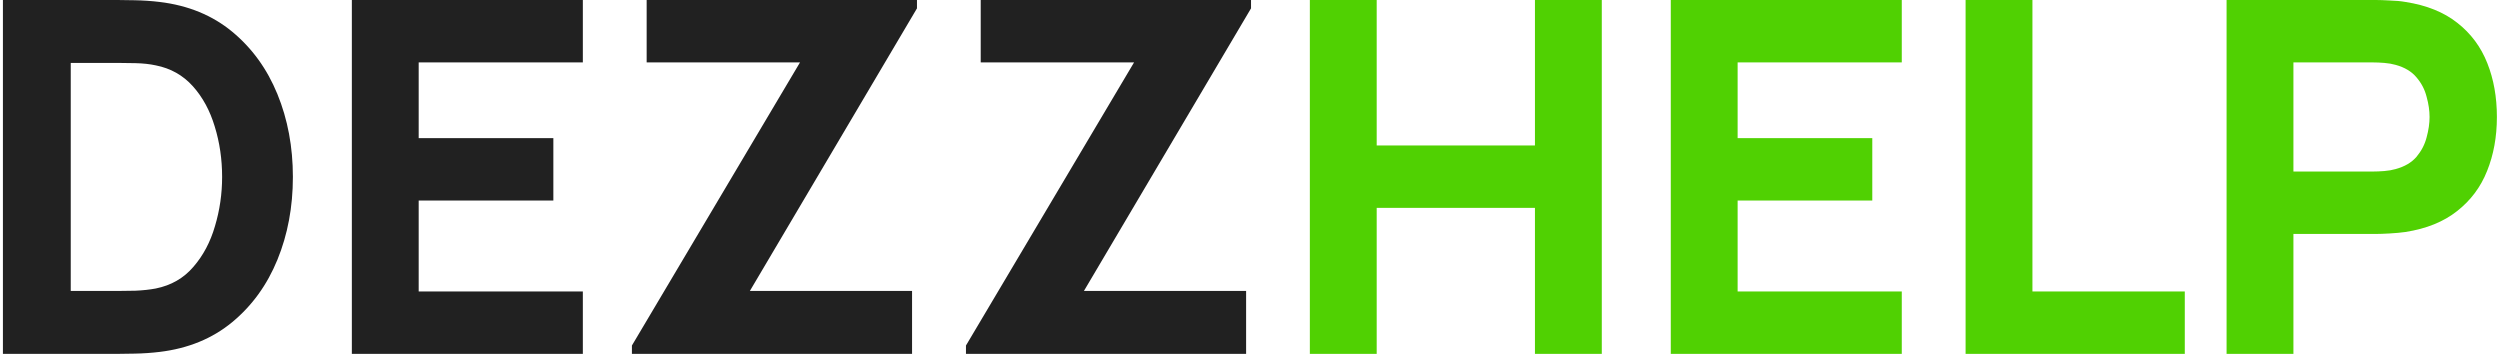
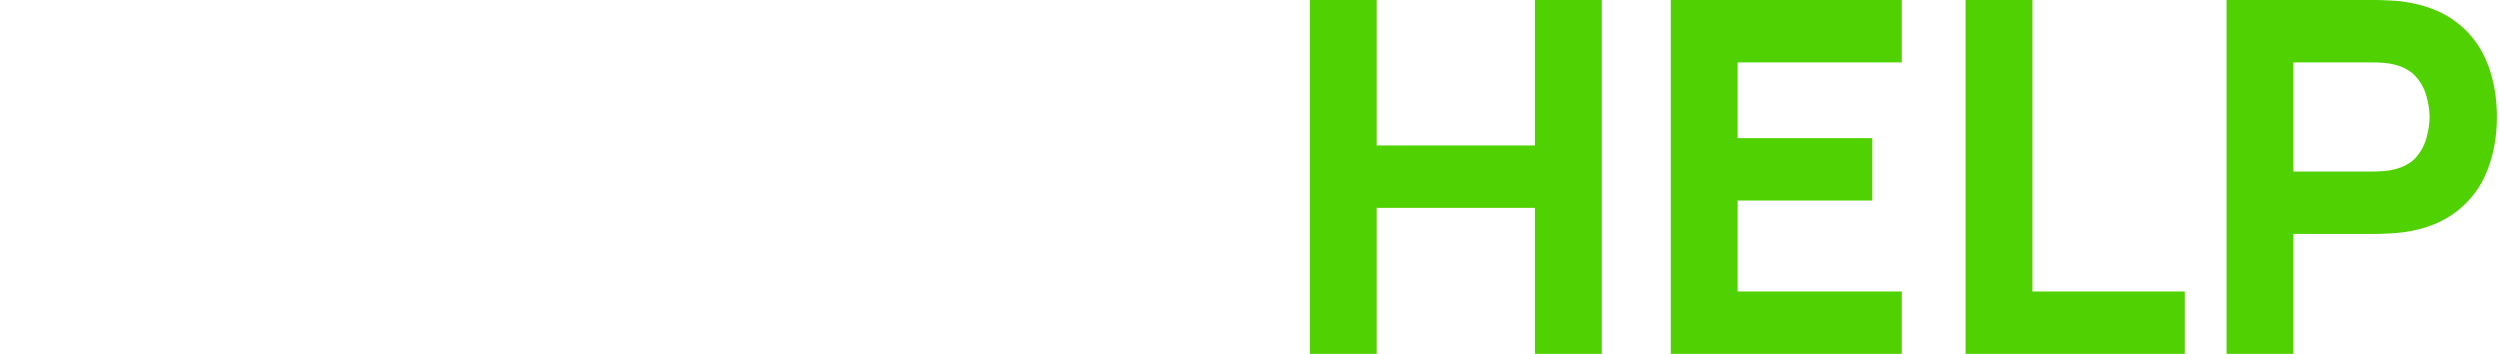
<svg xmlns="http://www.w3.org/2000/svg" width="763" height="108" viewBox="0 0 763 108" fill="none">
-   <path d="M0.89 108V-4.29153e-06H35.84C36.69 -4.29153e-06 38.44 0.025 41.09 0.075C43.74 0.125 46.29 0.3 48.74 0.6C57.44 1.65 64.815 4.675 70.865 9.675C76.915 14.675 81.515 21.025 84.665 28.725C87.815 36.425 89.39 44.85 89.39 54C89.39 63.15 87.815 71.575 84.665 79.275C81.515 86.975 76.915 93.325 70.865 98.325C64.815 103.325 57.44 106.35 48.74 107.4C46.29 107.7 43.74 107.875 41.09 107.925C38.44 107.975 36.69 108 35.84 108H0.89ZM21.59 88.8H35.84C37.19 88.8 39.015 88.775 41.315 88.725C43.615 88.625 45.69 88.4 47.54 88.05C52.24 87.1 56.065 84.9 59.015 81.45C62.015 78 64.215 73.85 65.615 69C67.065 64.15 67.79 59.15 67.79 54C67.79 48.6 67.04 43.475 65.54 38.625C64.09 33.775 61.865 29.675 58.865 26.325C55.865 22.975 52.09 20.85 47.54 19.95C45.69 19.55 43.615 19.325 41.315 19.275C39.015 19.225 37.19 19.2 35.84 19.2H21.59V88.8ZM107.384 108V-4.29153e-06H177.884V19.05H127.784V42.15H168.884V61.2H127.784V88.95H177.884V108H107.384ZM192.86 108V105.45L244.16 19.05H197.36V-4.29153e-06H279.86V2.55L228.86 88.8H278.36V108H192.86ZM294.813 108V105.45L346.113 19.05H299.313V-4.29153e-06H381.813V2.55L330.813 88.8H380.313V108H294.813Z" fill="#212121" />
  <path d="M399.767 108V-4.29153e-06H420.167V44.4H468.467V-4.29153e-06H488.867V108H468.467V63.45H420.167V108H399.767ZM509.923 108V-4.29153e-06H580.423V19.05H530.323V42.15H571.423V61.2H530.323V88.95H580.423V108H509.923ZM599.899 108V-4.29153e-06H620.299V88.95H666.799V108H599.899ZM679.552 108V-4.29153e-06H725.152C726.202 -4.29153e-06 727.602 0.05 729.352 0.15C731.152 0.2 732.752 0.35 734.152 0.6C740.602 1.6 745.877 3.725 749.977 6.975C754.127 10.225 757.177 14.325 759.127 19.275C761.077 24.175 762.052 29.65 762.052 35.7C762.052 41.75 761.052 47.25 759.052 52.2C757.102 57.1 754.052 61.175 749.902 64.425C745.802 67.675 740.552 69.8 734.152 70.8C732.752 71 731.152 71.15 729.352 71.25C727.552 71.35 726.152 71.4 725.152 71.4H699.952V108H679.552ZM699.952 52.35H724.252C725.302 52.35 726.452 52.3 727.702 52.2C728.952 52.1 730.102 51.9 731.152 51.6C733.902 50.85 736.027 49.6 737.527 47.85C739.027 46.05 740.052 44.075 740.602 41.925C741.202 39.725 741.502 37.65 741.502 35.7C741.502 33.75 741.202 31.7 740.602 29.55C740.052 27.35 739.027 25.375 737.527 23.625C736.027 21.825 733.902 20.55 731.152 19.8C730.102 19.5 728.952 19.3 727.702 19.2C726.452 19.1 725.302 19.05 724.252 19.05H699.952V52.35Z" fill="#50D102" />
</svg>